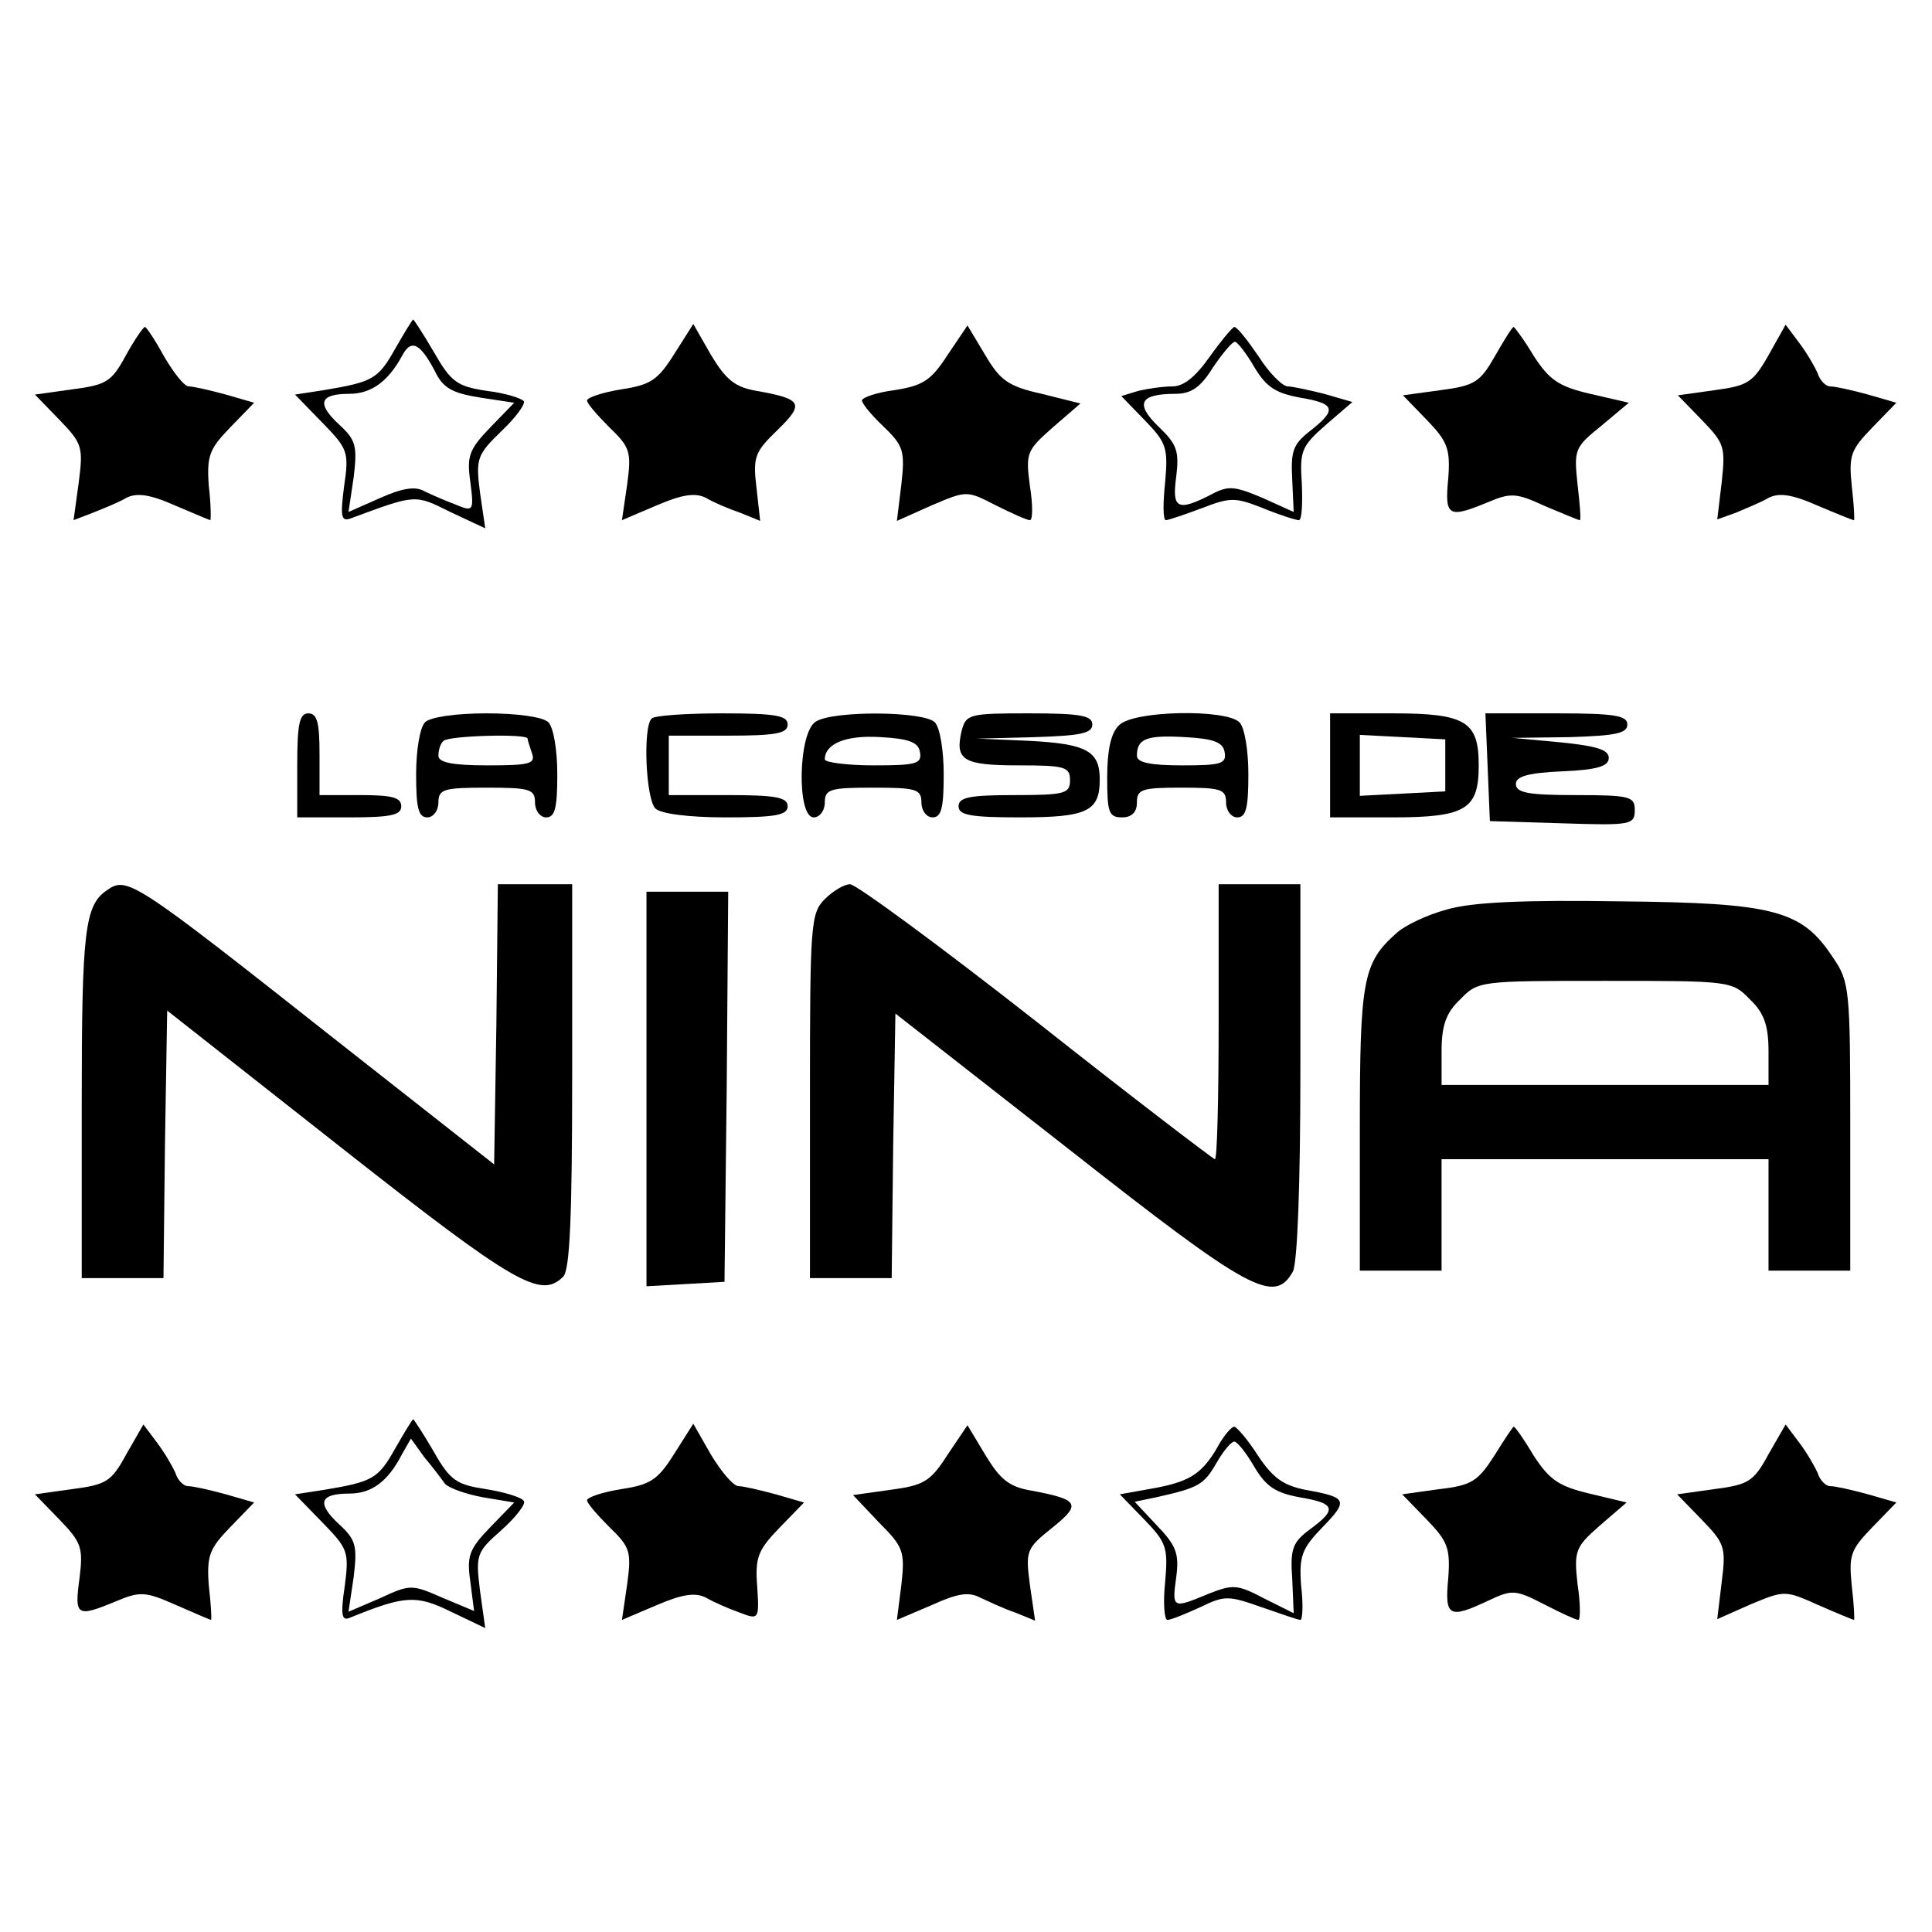
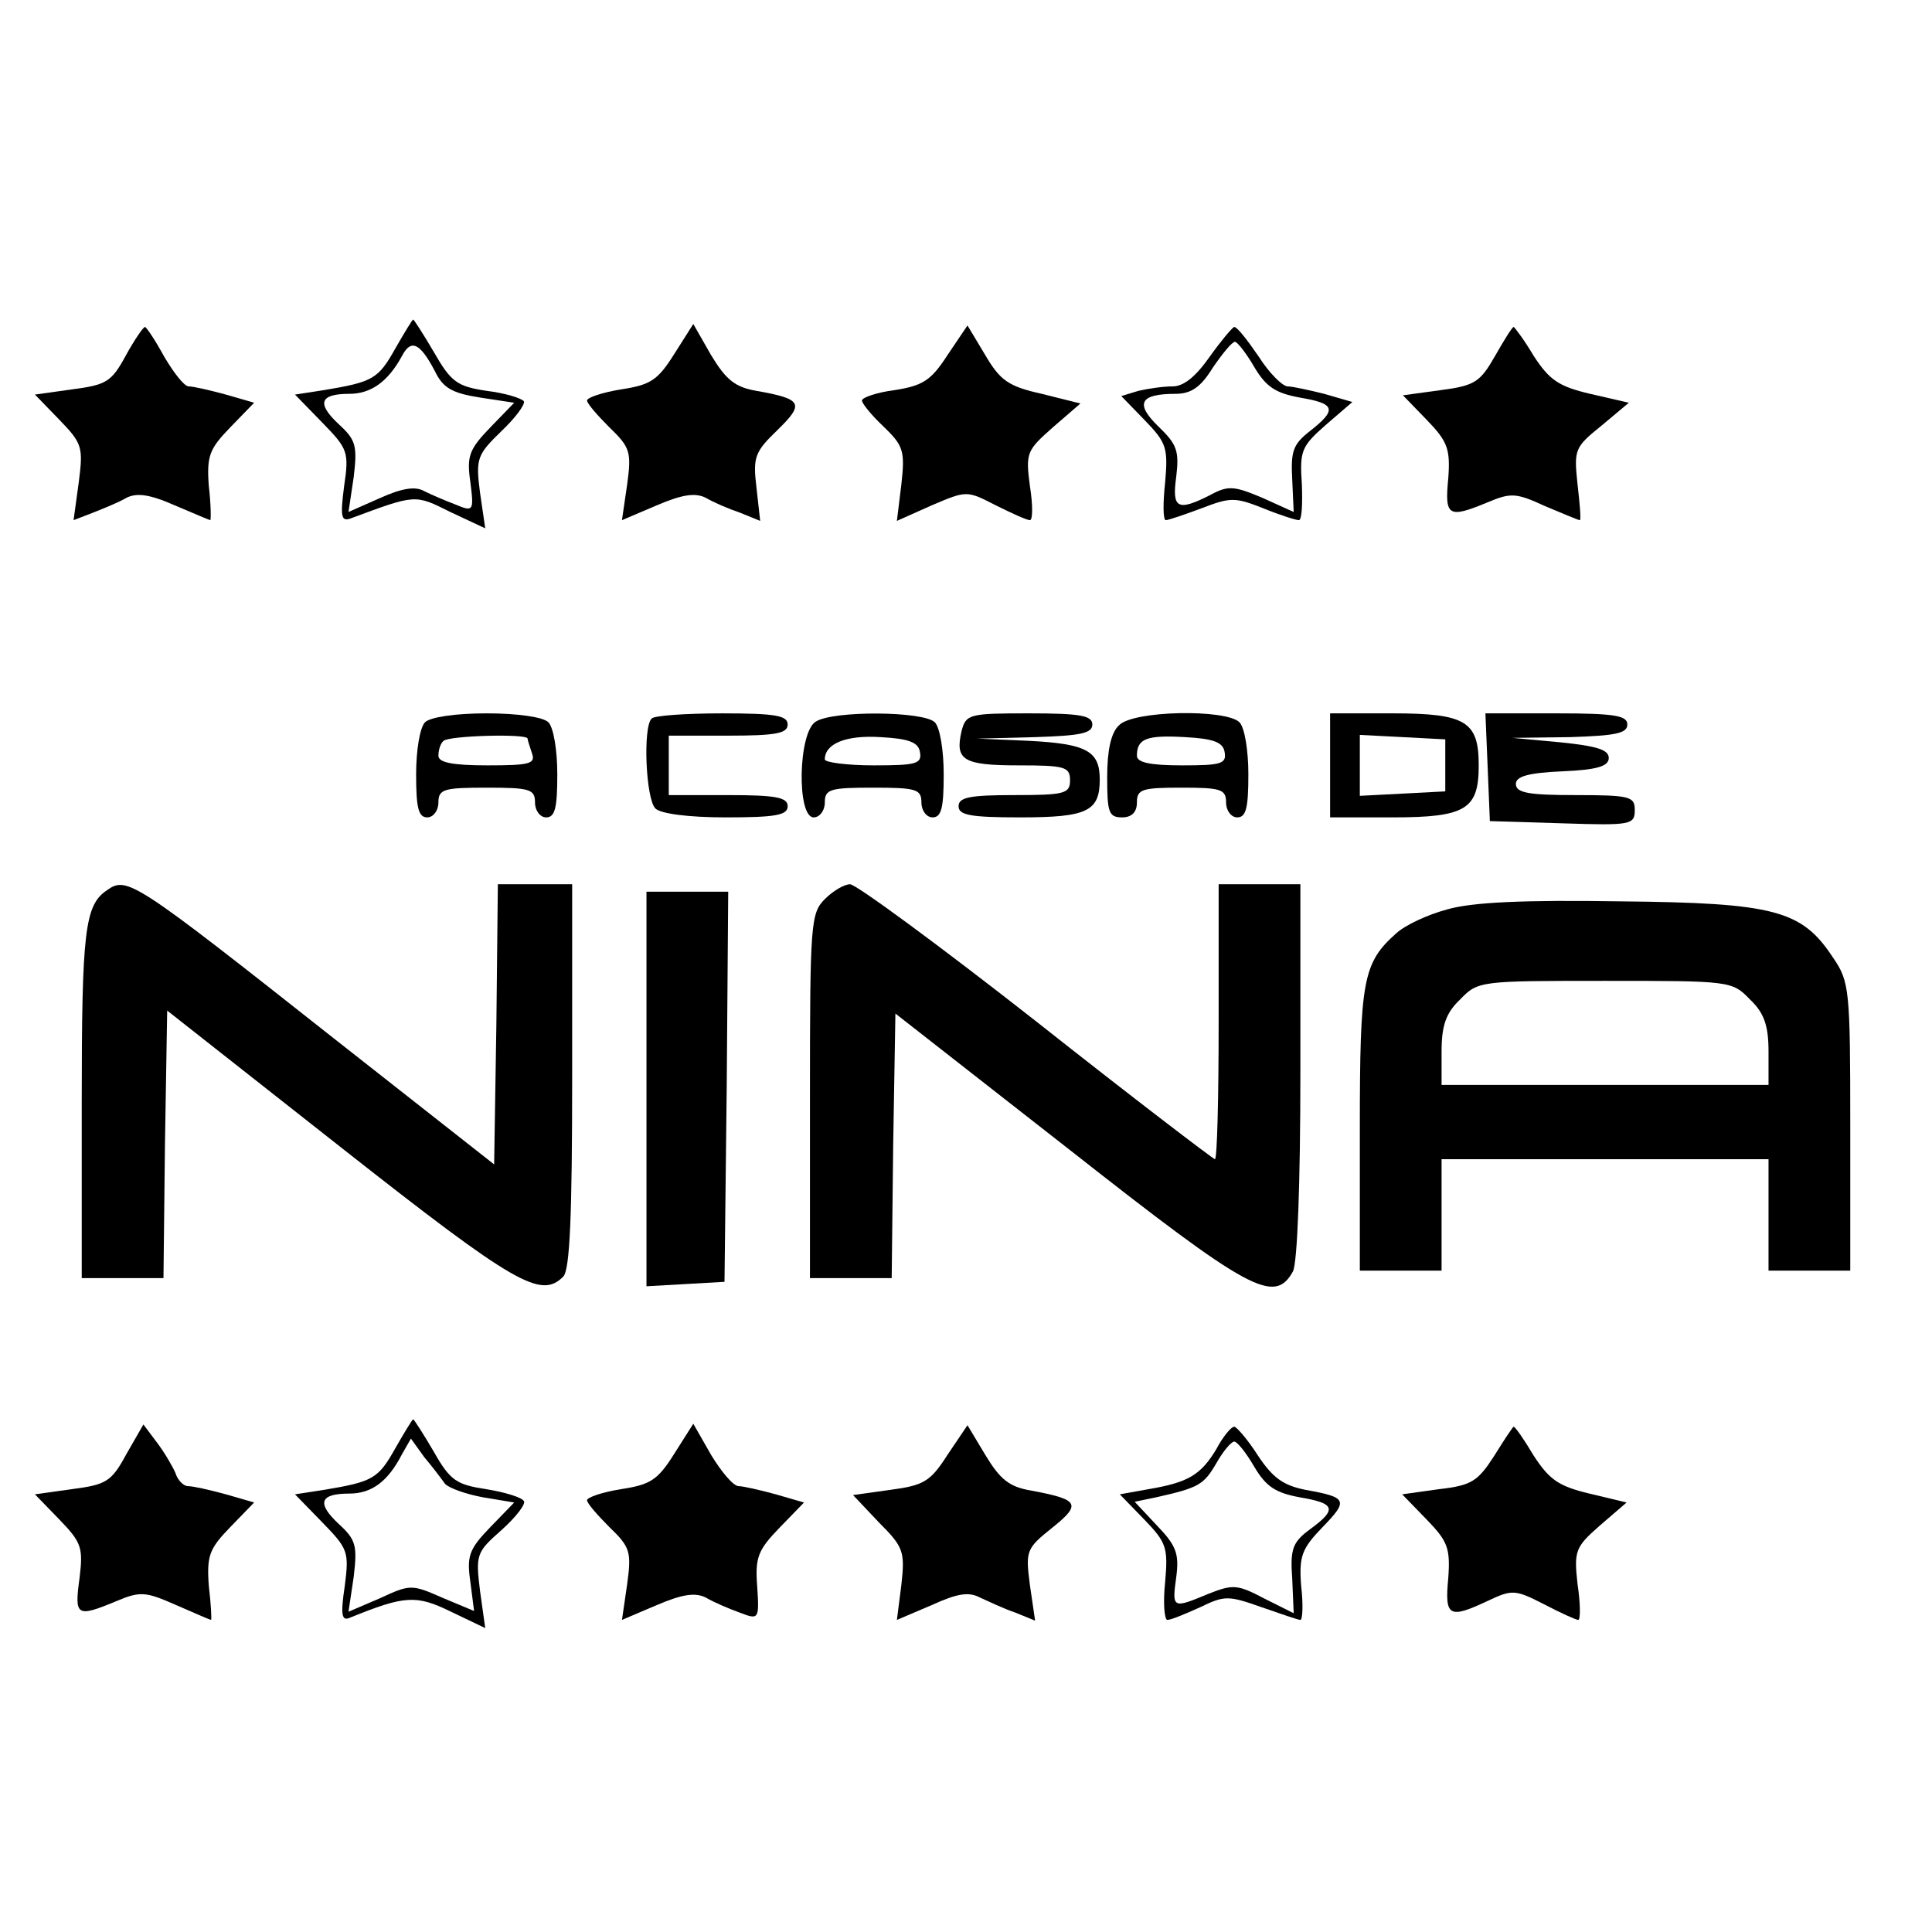
<svg xmlns="http://www.w3.org/2000/svg" version="1.0" width="260pt" height="260pt" viewBox="0 0 260 260" preserveAspectRatio="xMidYMid meet">
  <g transform="translate(0,260) scale(0.1,-0.1)" fill="#000000" stroke="none">
    <path d="M532 2131 c-23 -41 -30 -45 -96 -56 l-39 -6 37 -38 c34 -35 36 -39 29 -86 -5 -39 -4 -47 8 -43 89 33 87 33 135 9 l47 -22 -7 48 c-6 46 -4 51 29 83 19 18 32 36 30 40 -3 4 -25 11 -50 14 -40 6 -48 12 -71 52 -14 24 -27 44 -28 44 -1 0 -12 -18 -24 -39z m53 -30 c11 -23 23 -30 61 -36 l46 -7 -32 -33 c-29 -30 -32 -39 -27 -74 5 -39 4 -40 -20 -30 -13 5 -32 13 -42 18 -12 7 -30 4 -59 -9 l-43 -19 7 47 c5 42 3 50 -20 71 -30 28 -26 41 14 41 29 0 52 16 71 51 12 23 24 18 44 -20z" />
    <path d="M169 2121 c-19 -35 -26 -39 -72 -45 l-50 -7 33 -34 c31 -32 32 -37 26 -84 l-7 -51 26 10 c15 6 35 14 45 20 14 7 31 5 65 -10 26 -11 47 -20 48 -20 1 0 1 21 -2 46 -3 41 1 50 29 79 l32 33 -38 11 c-22 6 -44 11 -50 11 -6 0 -20 18 -33 40 -12 22 -24 40 -26 40 -2 0 -14 -17 -26 -39z" />
    <path d="M907 2123 c-22 -35 -32 -41 -71 -47 -25 -4 -46 -11 -46 -15 0 -4 14 -20 30 -36 28 -27 30 -33 24 -77 l-7 -48 47 20 c35 15 52 17 66 10 10 -6 31 -15 46 -20 l27 -11 -5 45 c-5 41 -2 48 28 77 37 36 34 42 -28 53 -29 5 -41 15 -61 48 l-24 42 -26 -41z" />
    <path d="M1275 2122 c-22 -34 -33 -41 -71 -47 -24 -3 -44 -10 -44 -14 0 -4 13 -20 29 -35 27 -26 29 -33 24 -78 l-6 -49 47 21 c47 20 47 20 86 0 22 -11 42 -20 46 -20 4 0 4 21 0 46 -6 45 -4 48 31 79 l37 32 -52 13 c-45 10 -56 18 -76 52 l-24 40 -27 -40z" />
    <path d="M1628 2120 c-19 -27 -35 -40 -50 -40 -13 0 -33 -3 -46 -6 l-23 -7 32 -33 c29 -30 31 -37 27 -83 -3 -28 -3 -51 1 -51 3 0 24 7 48 16 39 15 45 15 83 0 22 -9 44 -16 48 -16 4 0 5 22 4 48 -3 45 -1 51 32 80 l36 31 -38 11 c-20 5 -43 10 -49 10 -7 0 -25 18 -39 40 -15 22 -29 40 -33 40 -3 -1 -18 -19 -33 -40z m60 -14 c16 -27 29 -35 61 -41 48 -8 51 -16 14 -45 -23 -18 -26 -27 -24 -65 l2 -44 -42 19 c-38 16 -46 17 -70 4 -45 -23 -52 -18 -46 25 4 34 1 43 -24 67 -32 31 -25 44 23 44 21 0 34 9 50 35 13 19 26 35 30 35 3 0 15 -15 26 -34z" />
    <path d="M2012 2121 c-20 -35 -27 -40 -73 -46 l-51 -7 32 -33 c28 -29 32 -39 29 -79 -5 -51 0 -54 53 -32 31 13 38 13 77 -5 24 -10 45 -19 47 -19 2 0 0 22 -3 48 -5 47 -4 50 32 79 l37 31 -52 12 c-43 10 -55 19 -76 51 -13 22 -26 39 -27 39 -2 0 -13 -18 -25 -39z" />
-     <path d="M2380 2122 c-21 -37 -28 -41 -72 -47 l-50 -7 33 -34 c30 -31 31 -36 26 -83 l-6 -50 25 9 c14 6 34 14 44 20 14 7 31 5 65 -10 26 -11 48 -20 50 -20 1 0 0 21 -3 46 -4 41 -2 48 28 79 l32 33 -38 11 c-22 6 -44 11 -51 11 -6 0 -14 8 -17 18 -4 9 -15 28 -25 41 l-18 24 -23 -41z" />
-     <path d="M400 1570 l0 -70 70 0 c56 0 70 3 70 15 0 12 -13 15 -55 15 l-55 0 0 55 c0 42 -3 55 -15 55 -12 0 -15 -14 -15 -70z" />
    <path d="M572 1628 c-7 -7 -12 -38 -12 -70 0 -45 3 -58 15 -58 8 0 15 9 15 20 0 18 7 20 65 20 58 0 65 -2 65 -20 0 -11 7 -20 15 -20 12 0 15 13 15 58 0 32 -5 63 -12 70 -7 7 -41 12 -83 12 -42 0 -76 -5 -83 -12z m138 -22 c0 -2 3 -11 6 -20 5 -14 -4 -16 -60 -16 -48 0 -66 4 -66 13 0 8 3 17 7 20 7 7 113 10 113 3z" />
    <path d="M877 1633 c-12 -11 -8 -108 5 -121 7 -7 44 -12 95 -12 67 0 83 3 83 15 0 12 -16 15 -80 15 l-80 0 0 40 0 40 80 0 c64 0 80 3 80 15 0 12 -16 15 -88 15 -49 0 -92 -3 -95 -7z" />
    <path d="M1098 1629 c-24 -14 -26 -129 -3 -129 8 0 15 9 15 20 0 18 7 20 65 20 58 0 65 -2 65 -20 0 -11 7 -20 15 -20 12 0 15 13 15 58 0 32 -5 63 -12 70 -15 15 -136 16 -160 1z m140 -41 c3 -16 -5 -18 -62 -18 -36 0 -66 4 -66 8 0 21 28 33 75 30 38 -2 51 -7 53 -20z" />
    <path d="M1294 1616 c-9 -39 2 -46 77 -46 62 0 69 -2 69 -20 0 -18 -7 -20 -75 -20 -60 0 -75 -3 -75 -15 0 -12 16 -15 83 -15 90 0 107 8 107 51 0 38 -17 48 -95 52 l-70 3 78 2 c61 2 77 5 77 17 0 12 -16 15 -85 15 -81 0 -85 -1 -91 -24z" />
    <path d="M1506 1624 c-11 -10 -16 -34 -16 -70 0 -47 2 -54 20 -54 13 0 20 7 20 20 0 18 7 20 60 20 53 0 60 -2 60 -20 0 -11 7 -20 15 -20 12 0 15 13 15 58 0 32 -5 63 -12 70 -18 18 -143 16 -162 -4z m142 -36 c3 -16 -5 -18 -57 -18 -44 0 -61 4 -61 13 0 23 13 28 65 25 38 -2 51 -7 53 -20z" />
    <path d="M1790 1570 l0 -70 84 0 c99 0 116 11 116 70 0 59 -17 70 -116 70 l-84 0 0 -70z m155 0 l0 -35 -57 -3 -58 -3 0 41 0 41 58 -3 57 -3 0 -35z" />
    <path d="M2002 1568 l3 -73 98 -3 c92 -3 97 -2 97 18 0 18 -6 20 -80 20 -63 0 -80 3 -80 15 0 10 16 15 63 17 47 2 62 7 62 18 0 11 -16 16 -65 21 l-65 6 78 1 c61 2 77 5 77 17 0 12 -17 15 -95 15 l-96 0 3 -72z" />
    <path d="M144 1402 c-30 -20 -34 -55 -34 -286 l0 -236 55 0 55 0 2 180 3 180 235 -185 c235 -185 268 -203 298 -173 9 9 12 83 12 270 l0 258 -50 0 -50 0 -2 -189 -3 -188 -215 169 c-271 214 -279 219 -306 200z" />
    <path d="M1110 1390 c-19 -19 -20 -33 -20 -265 l0 -245 55 0 55 0 2 178 3 178 234 -183 c243 -191 276 -209 301 -164 6 12 10 117 10 270 l0 251 -55 0 -55 0 0 -185 c0 -102 -2 -185 -5 -185 -2 0 -111 83 -240 185 -130 102 -243 185 -251 185 -8 0 -23 -9 -34 -20z" />
    <path d="M870 1134 l0 -265 53 3 52 3 3 263 2 262 -55 0 -55 0 0 -266z" />
    <path d="M1947 1376 c-26 -7 -56 -21 -68 -32 -45 -40 -49 -63 -49 -264 l0 -190 55 0 55 0 0 75 0 75 220 0 220 0 0 -75 0 -75 55 0 55 0 0 194 c0 184 -1 195 -23 227 -42 64 -78 74 -287 76 -129 2 -199 -1 -233 -11z m408 -121 c19 -18 25 -35 25 -70 l0 -45 -220 0 -220 0 0 45 c0 35 6 52 25 70 24 25 27 25 195 25 168 0 171 0 195 -25z" />
    <path d="M532 651 c-23 -41 -30 -45 -96 -56 l-39 -6 37 -38 c34 -35 36 -39 30 -85 -6 -40 -4 -48 7 -43 74 30 89 31 136 8 l46 -22 -7 50 c-6 49 -5 52 29 82 19 17 33 35 30 39 -3 5 -26 12 -51 16 -39 6 -48 11 -70 50 -14 24 -27 44 -28 44 -1 0 -12 -18 -24 -39z m67 -48 c6 -6 29 -14 51 -18 l42 -7 -32 -33 c-29 -30 -32 -39 -27 -74 l5 -39 -43 18 c-41 18 -43 18 -84 -1 l-42 -18 7 47 c5 42 3 50 -20 71 -30 28 -26 41 14 41 30 0 52 16 71 53 l12 21 18 -25 c11 -13 23 -29 28 -36z" />
    <path d="M170 643 c-20 -37 -27 -41 -73 -47 l-50 -7 33 -34 c30 -31 32 -38 27 -79 -7 -51 -4 -53 49 -31 33 14 40 13 81 -5 25 -11 46 -20 47 -20 1 0 0 21 -3 46 -3 41 1 50 29 79 l32 33 -38 11 c-22 6 -44 11 -51 11 -6 0 -14 8 -17 18 -4 9 -15 28 -25 41 l-18 24 -23 -40z" />
    <path d="M907 643 c-22 -35 -32 -41 -71 -47 -25 -4 -46 -11 -46 -15 0 -4 14 -20 30 -36 28 -27 30 -33 24 -77 l-7 -48 47 20 c35 15 52 17 66 10 10 -6 31 -15 45 -20 26 -10 27 -10 24 35 -3 39 1 49 30 79 l33 34 -38 11 c-22 6 -44 11 -50 11 -7 0 -23 19 -37 42 l-24 42 -26 -41z" />
    <path d="M1275 642 c-23 -36 -32 -41 -77 -47 l-50 -7 35 -37 c33 -33 35 -39 30 -84 l-6 -47 47 20 c35 16 50 18 65 10 11 -5 32 -15 47 -20 l27 -11 -7 48 c-6 46 -5 49 30 77 40 32 36 38 -28 50 -30 5 -42 15 -62 48 l-24 40 -27 -40z" />
    <path d="M1637 650 c-21 -35 -38 -45 -91 -54 l-39 -7 33 -34 c30 -31 32 -38 28 -84 -3 -28 -1 -51 3 -51 5 0 24 8 44 17 33 16 38 16 83 0 26 -9 49 -17 52 -17 3 0 4 21 1 46 -3 40 1 50 29 79 35 36 33 40 -23 50 -30 6 -44 16 -64 46 -14 22 -29 39 -32 39 -4 0 -15 -13 -24 -30z m51 -24 c16 -27 29 -35 61 -41 48 -8 51 -16 14 -43 -23 -17 -27 -26 -24 -66 l2 -47 -40 20 c-36 19 -42 19 -75 6 -48 -20 -49 -20 -43 23 4 31 0 42 -26 69 l-30 32 29 6 c58 13 64 17 81 46 9 16 20 29 24 29 4 0 16 -15 27 -34z" />
    <path d="M2011 641 c-22 -34 -30 -40 -74 -45 l-50 -7 33 -34 c28 -29 32 -38 29 -79 -5 -52 1 -55 54 -30 32 15 36 15 75 -5 23 -12 43 -21 46 -21 3 0 3 22 -1 48 -5 45 -3 50 30 79 l36 31 -50 12 c-42 10 -54 19 -75 51 -13 22 -25 39 -27 39 -1 0 -13 -18 -26 -39z" />
-     <path d="M2380 643 c-20 -37 -27 -41 -73 -47 l-50 -7 33 -34 c31 -32 33 -37 27 -84 l-6 -50 45 20 c46 19 46 19 91 -1 25 -11 47 -20 48 -20 1 0 0 21 -3 46 -4 41 -2 48 28 79 l32 33 -38 11 c-22 6 -44 11 -51 11 -6 0 -14 8 -17 18 -4 9 -15 28 -25 41 l-18 24 -23 -40z" />
  </g>
</svg>